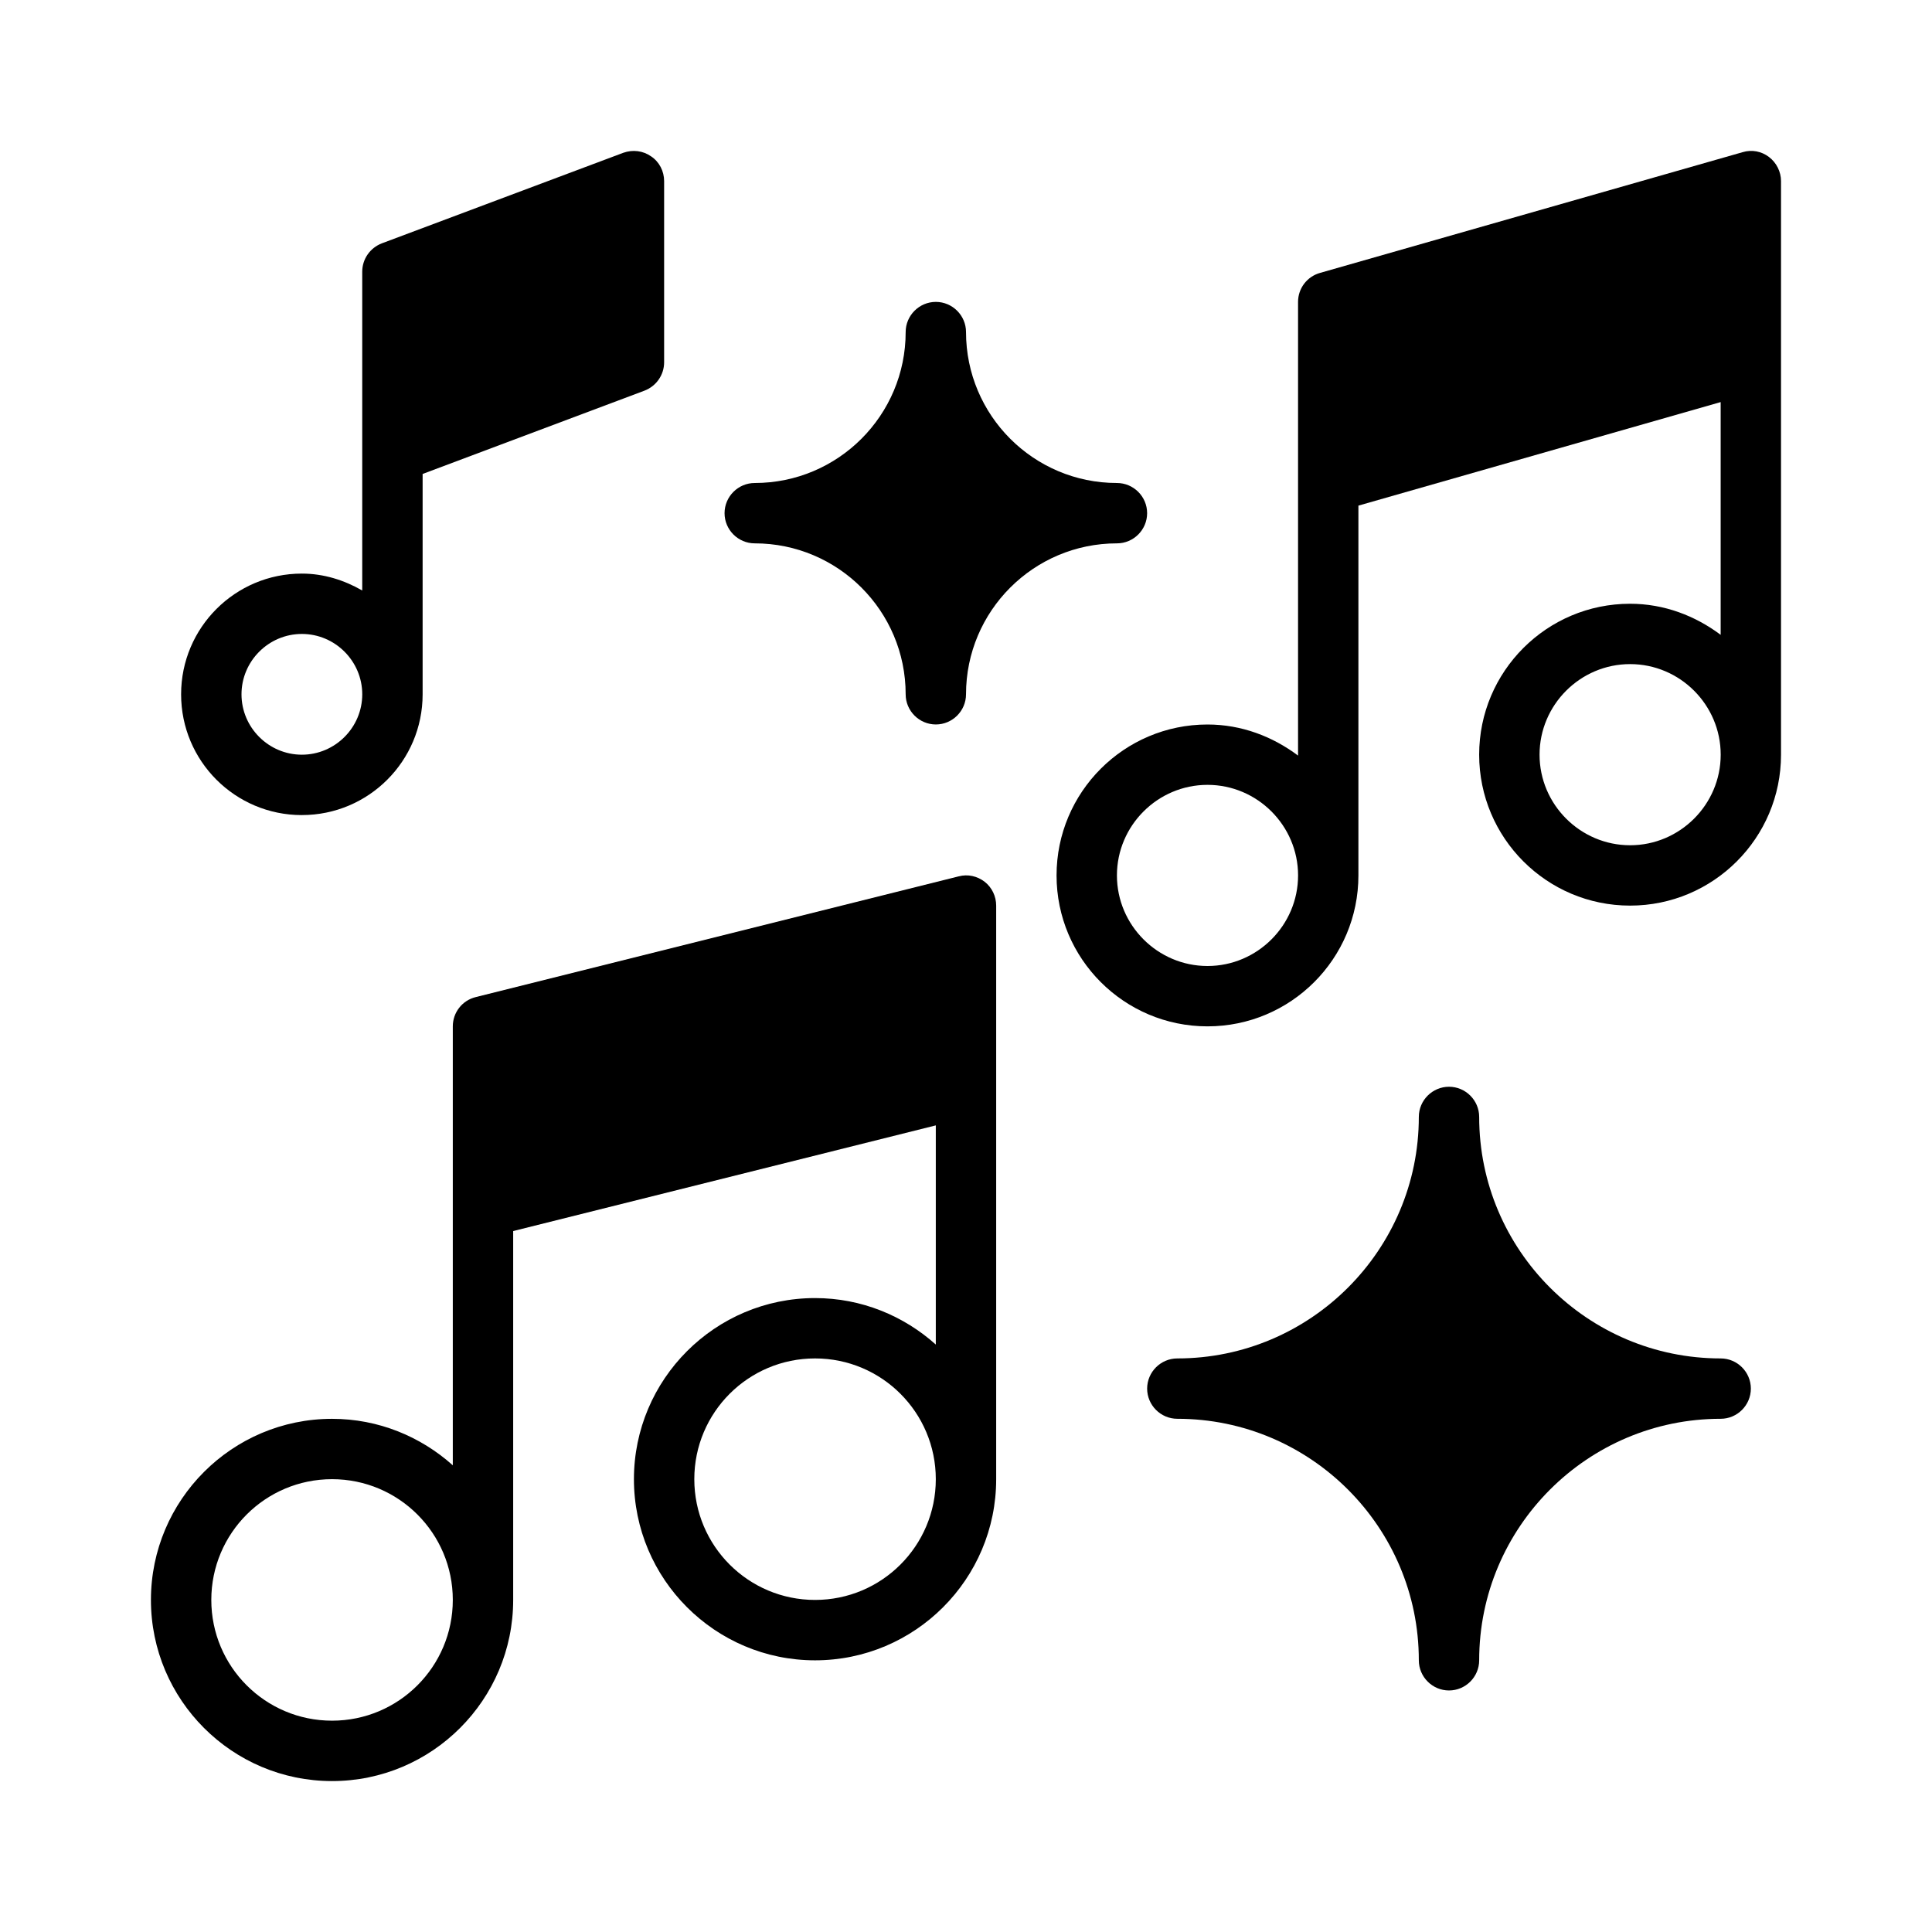
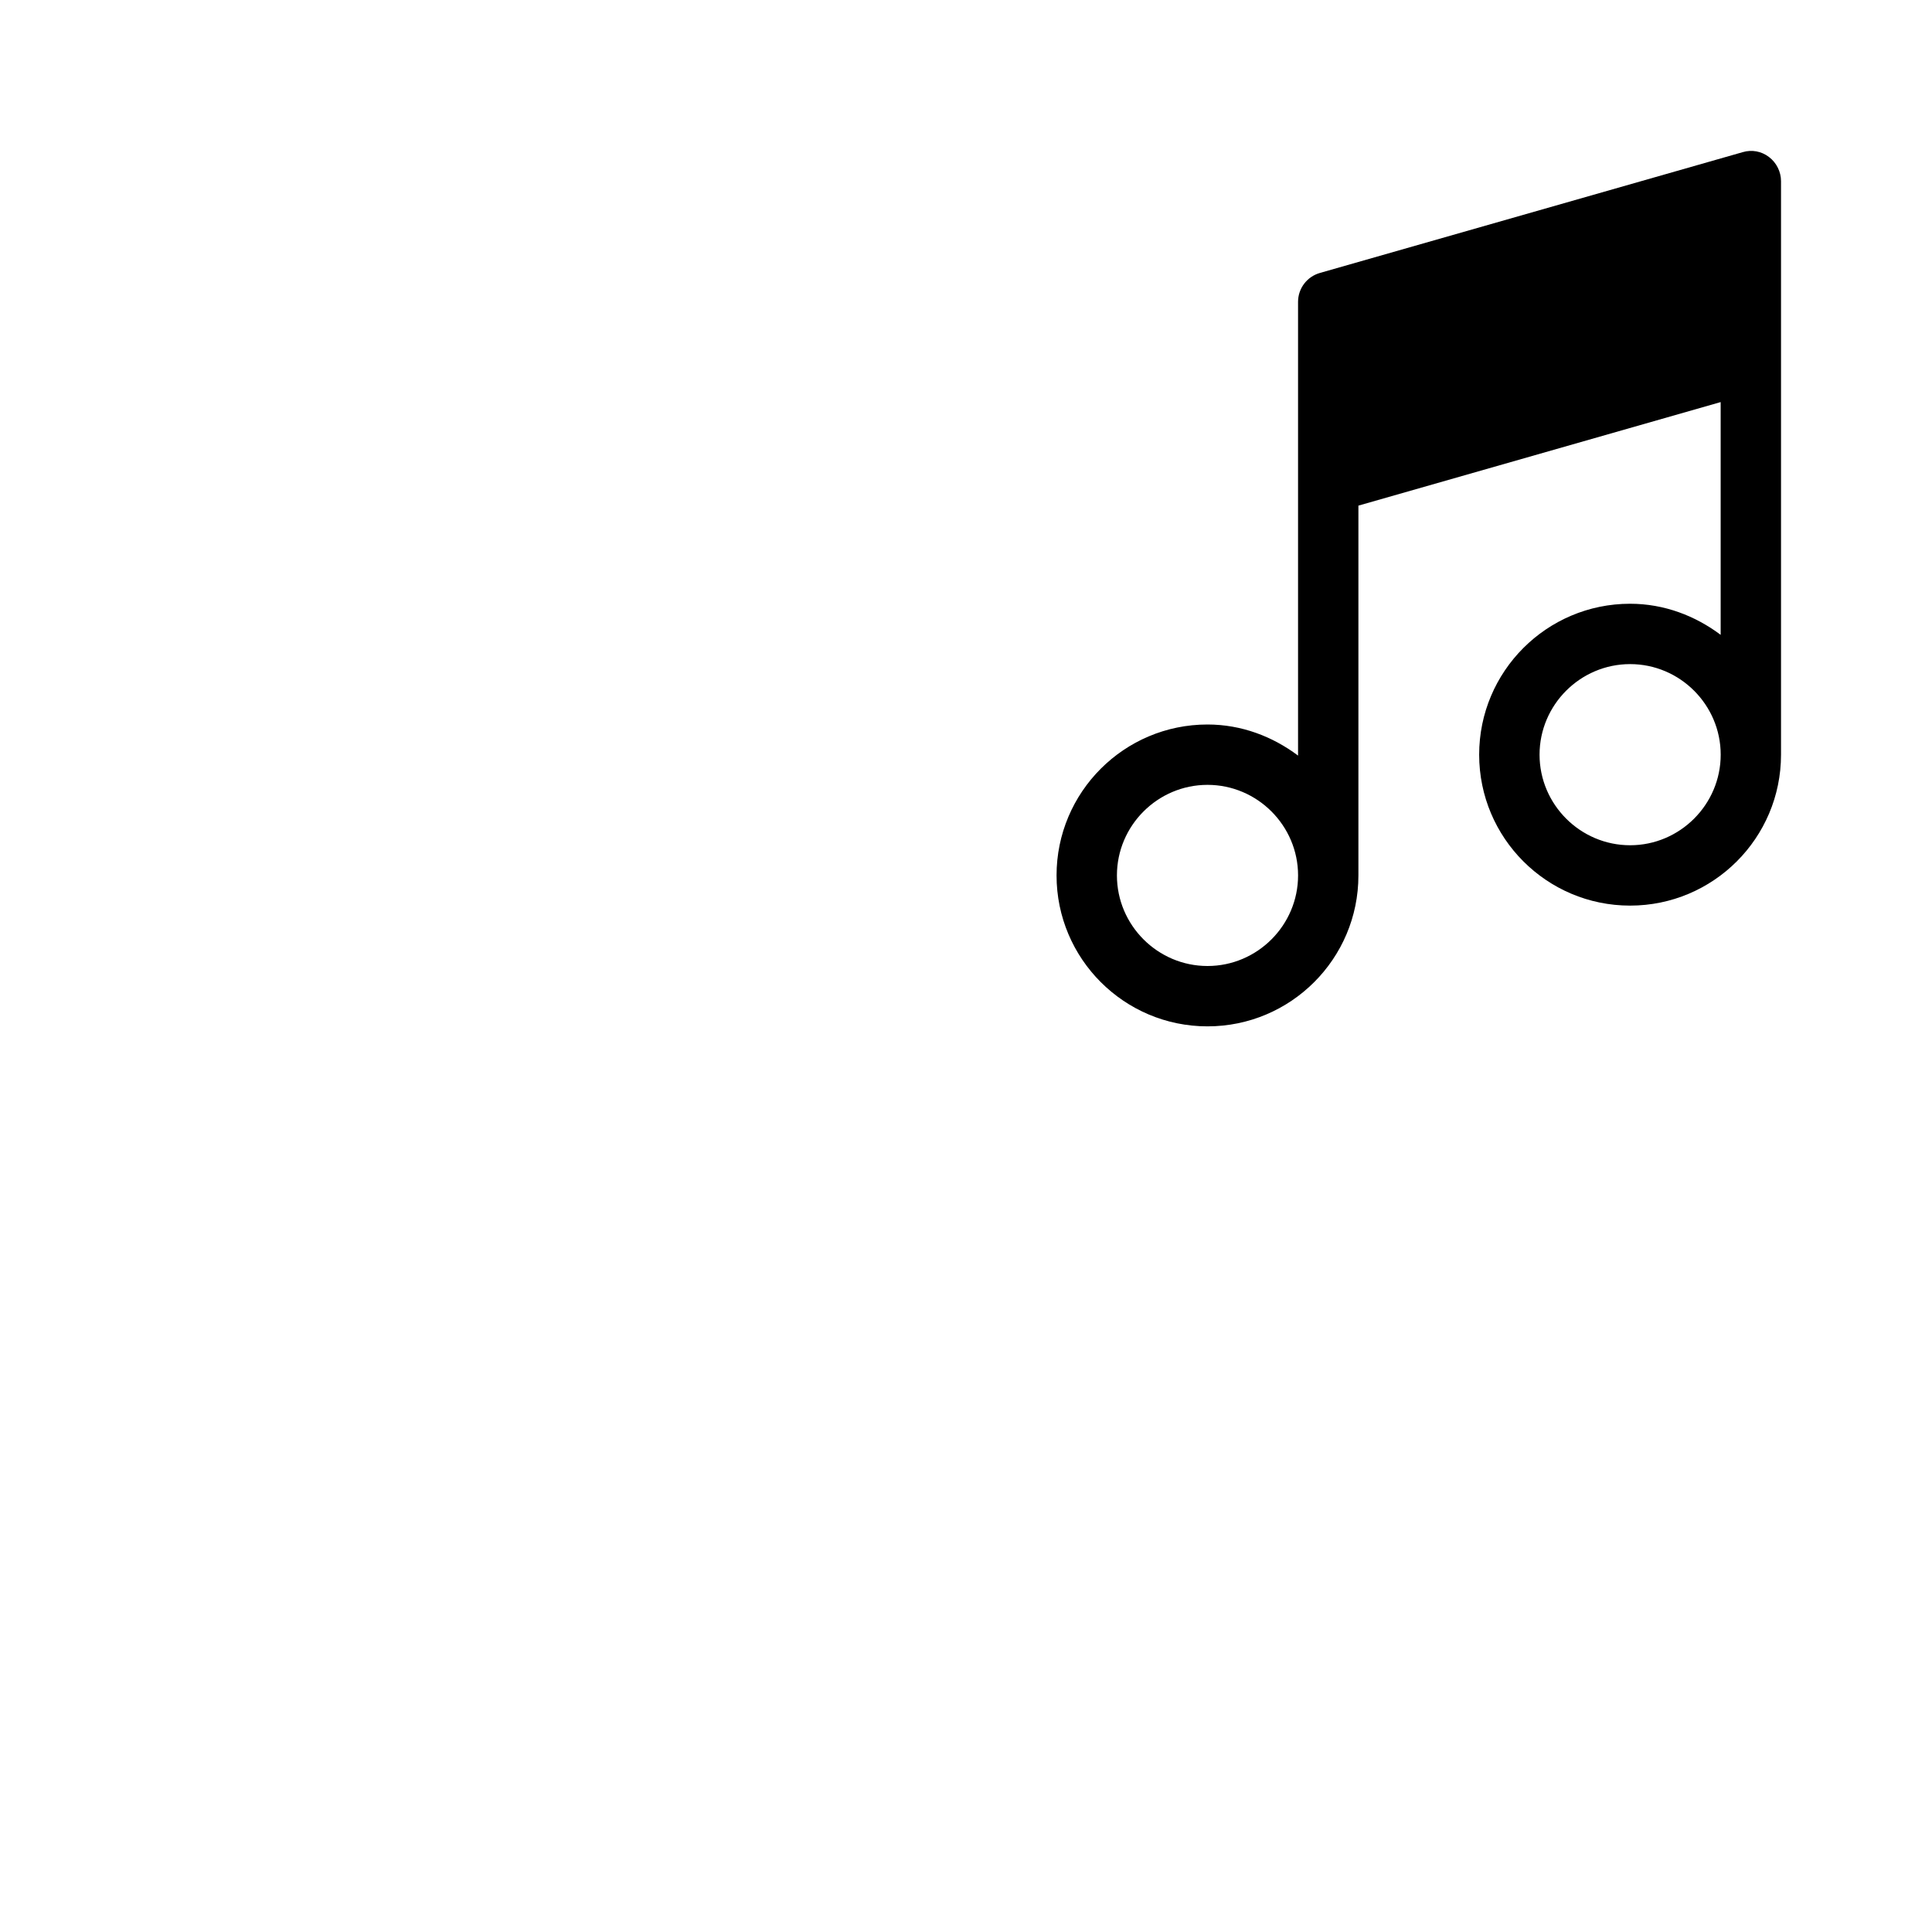
<svg xmlns="http://www.w3.org/2000/svg" viewBox="0 0 100 100" fill-rule="evenodd">
-   <path d="m49.625 45.359-25 6.25c-0.703 0.172-1.188 0.797-1.188 1.516v22.719c-1.656-1.484-3.844-2.406-6.25-2.406-5.172 0-9.375 4.203-9.375 9.375s4.203 9.375 9.375 9.375 9.375-4.203 9.375-9.375v-19.094l21.875-5.469v11.344c-1.656-1.484-3.844-2.406-6.25-2.406-5.172 0-9.375 4.203-9.375 9.375s4.203 9.375 9.375 9.375 9.375-4.203 9.375-9.375v-29.688c0-0.484-0.219-0.938-0.594-1.234-0.391-0.297-0.875-0.406-1.344-0.281zm-32.438 43.703c-3.453 0-6.25-2.797-6.25-6.25s2.797-6.25 6.25-6.25 6.25 2.797 6.25 6.25-2.797 6.25-6.25 6.25zm25-6.25c-3.453 0-6.25-2.797-6.25-6.25s2.797-6.25 6.25-6.25 6.25 2.797 6.25 6.25-2.797 6.25-6.25 6.25z" />
  <path d="m91.562 8.125c-0.391-0.297-0.891-0.391-1.359-0.25l-21.875 6.25c-0.672 0.188-1.141 0.797-1.141 1.5v23.484c-1.312-0.984-2.922-1.609-4.688-1.609-4.312 0-7.812 3.5-7.812 7.812s3.5 7.812 7.812 7.812 7.812-3.5 7.812-7.812v-19.141l18.75-5.359v12.047c-1.312-0.984-2.922-1.609-4.688-1.609-4.312 0-7.812 3.5-7.812 7.812s3.5 7.812 7.812 7.812 7.812-3.5 7.812-7.812v-29.688c0-0.484-0.234-0.953-0.625-1.25zm-29.062 41.875c-2.578 0-4.688-2.109-4.688-4.688s2.109-4.688 4.688-4.688 4.688 2.109 4.688 4.688-2.109 4.688-4.688 4.688zm21.875-6.25c-2.578 0-4.688-2.109-4.688-4.688s2.109-4.688 4.688-4.688 4.688 2.109 4.688 4.688-2.109 4.688-4.688 4.688z" />
-   <path d="m15.625 42.188c3.453 0 6.25-2.797 6.25-6.25v-11.406l11.484-4.312c0.609-0.234 1.016-0.812 1.016-1.469v-9.375c0-0.516-0.25-1-0.672-1.281-0.422-0.297-0.953-0.359-1.438-0.188l-12.5 4.688c-0.609 0.234-1.016 0.812-1.016 1.469v16.5c-0.922-0.531-1.984-0.875-3.125-0.875-3.453 0-6.25 2.797-6.25 6.25s2.797 6.25 6.25 6.25zm0-9.375c1.719 0 3.125 1.406 3.125 3.125s-1.406 3.125-3.125 3.125-3.125-1.406-3.125-3.125 1.406-3.125 3.125-3.125z" />
-   <path d="m89.062 70.312c-6.891 0-12.5-5.609-12.5-12.5 0-0.859-0.703-1.562-1.562-1.562s-1.562 0.703-1.562 1.562c0 6.891-5.609 12.5-12.5 12.5-0.859 0-1.562 0.703-1.562 1.562s0.703 1.562 1.562 1.562c6.891 0 12.5 5.609 12.5 12.5 0 0.859 0.703 1.562 1.562 1.562s1.562-0.703 1.562-1.562c0-6.891 5.609-12.5 12.5-12.5 0.859 0 1.562-0.703 1.562-1.562s-0.703-1.562-1.562-1.562z" />
-   <path d="m59.375 26.562c0-0.859-0.703-1.562-1.562-1.562-4.312 0-7.812-3.5-7.812-7.812 0-0.859-0.703-1.562-1.562-1.562s-1.562 0.703-1.562 1.562c0 4.312-3.5 7.812-7.812 7.812-0.859 0-1.562 0.703-1.562 1.562s0.703 1.562 1.562 1.562c4.312 0 7.812 3.5 7.812 7.812 0 0.859 0.703 1.562 1.562 1.562s1.562-0.703 1.562-1.562c0-4.312 3.5-7.812 7.812-7.812 0.859 0 1.562-0.703 1.562-1.562z" />
</svg>